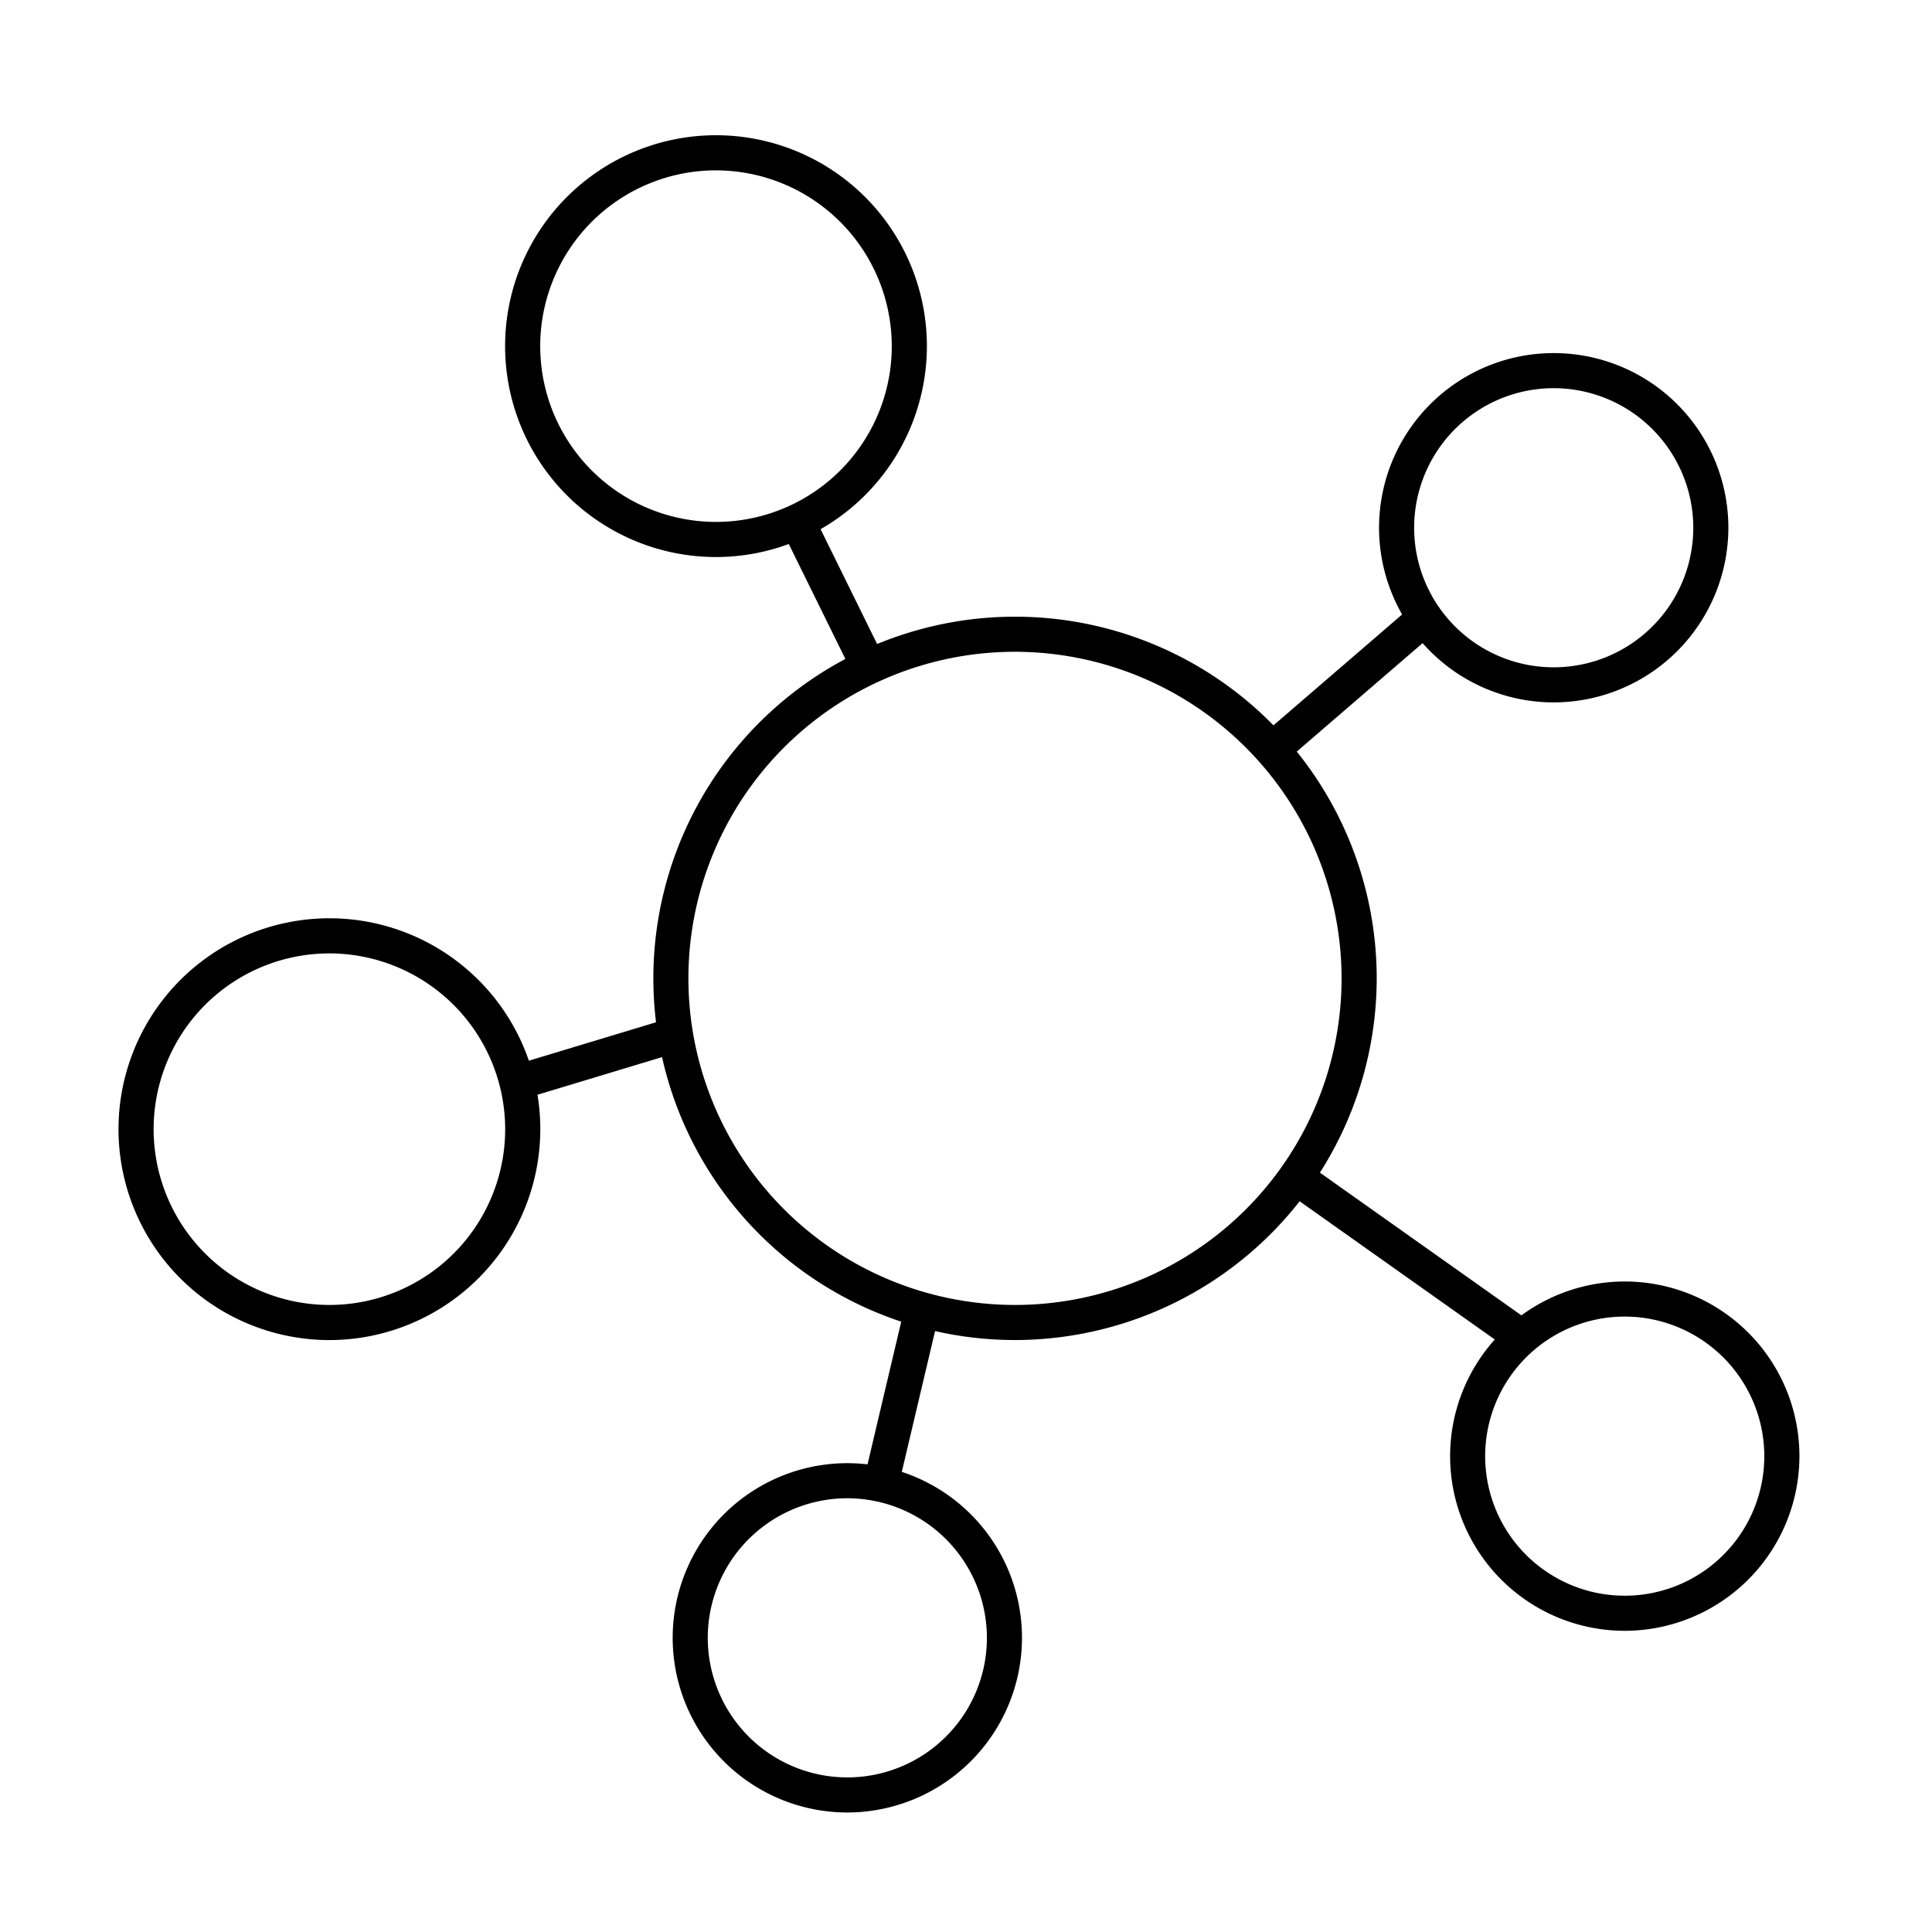
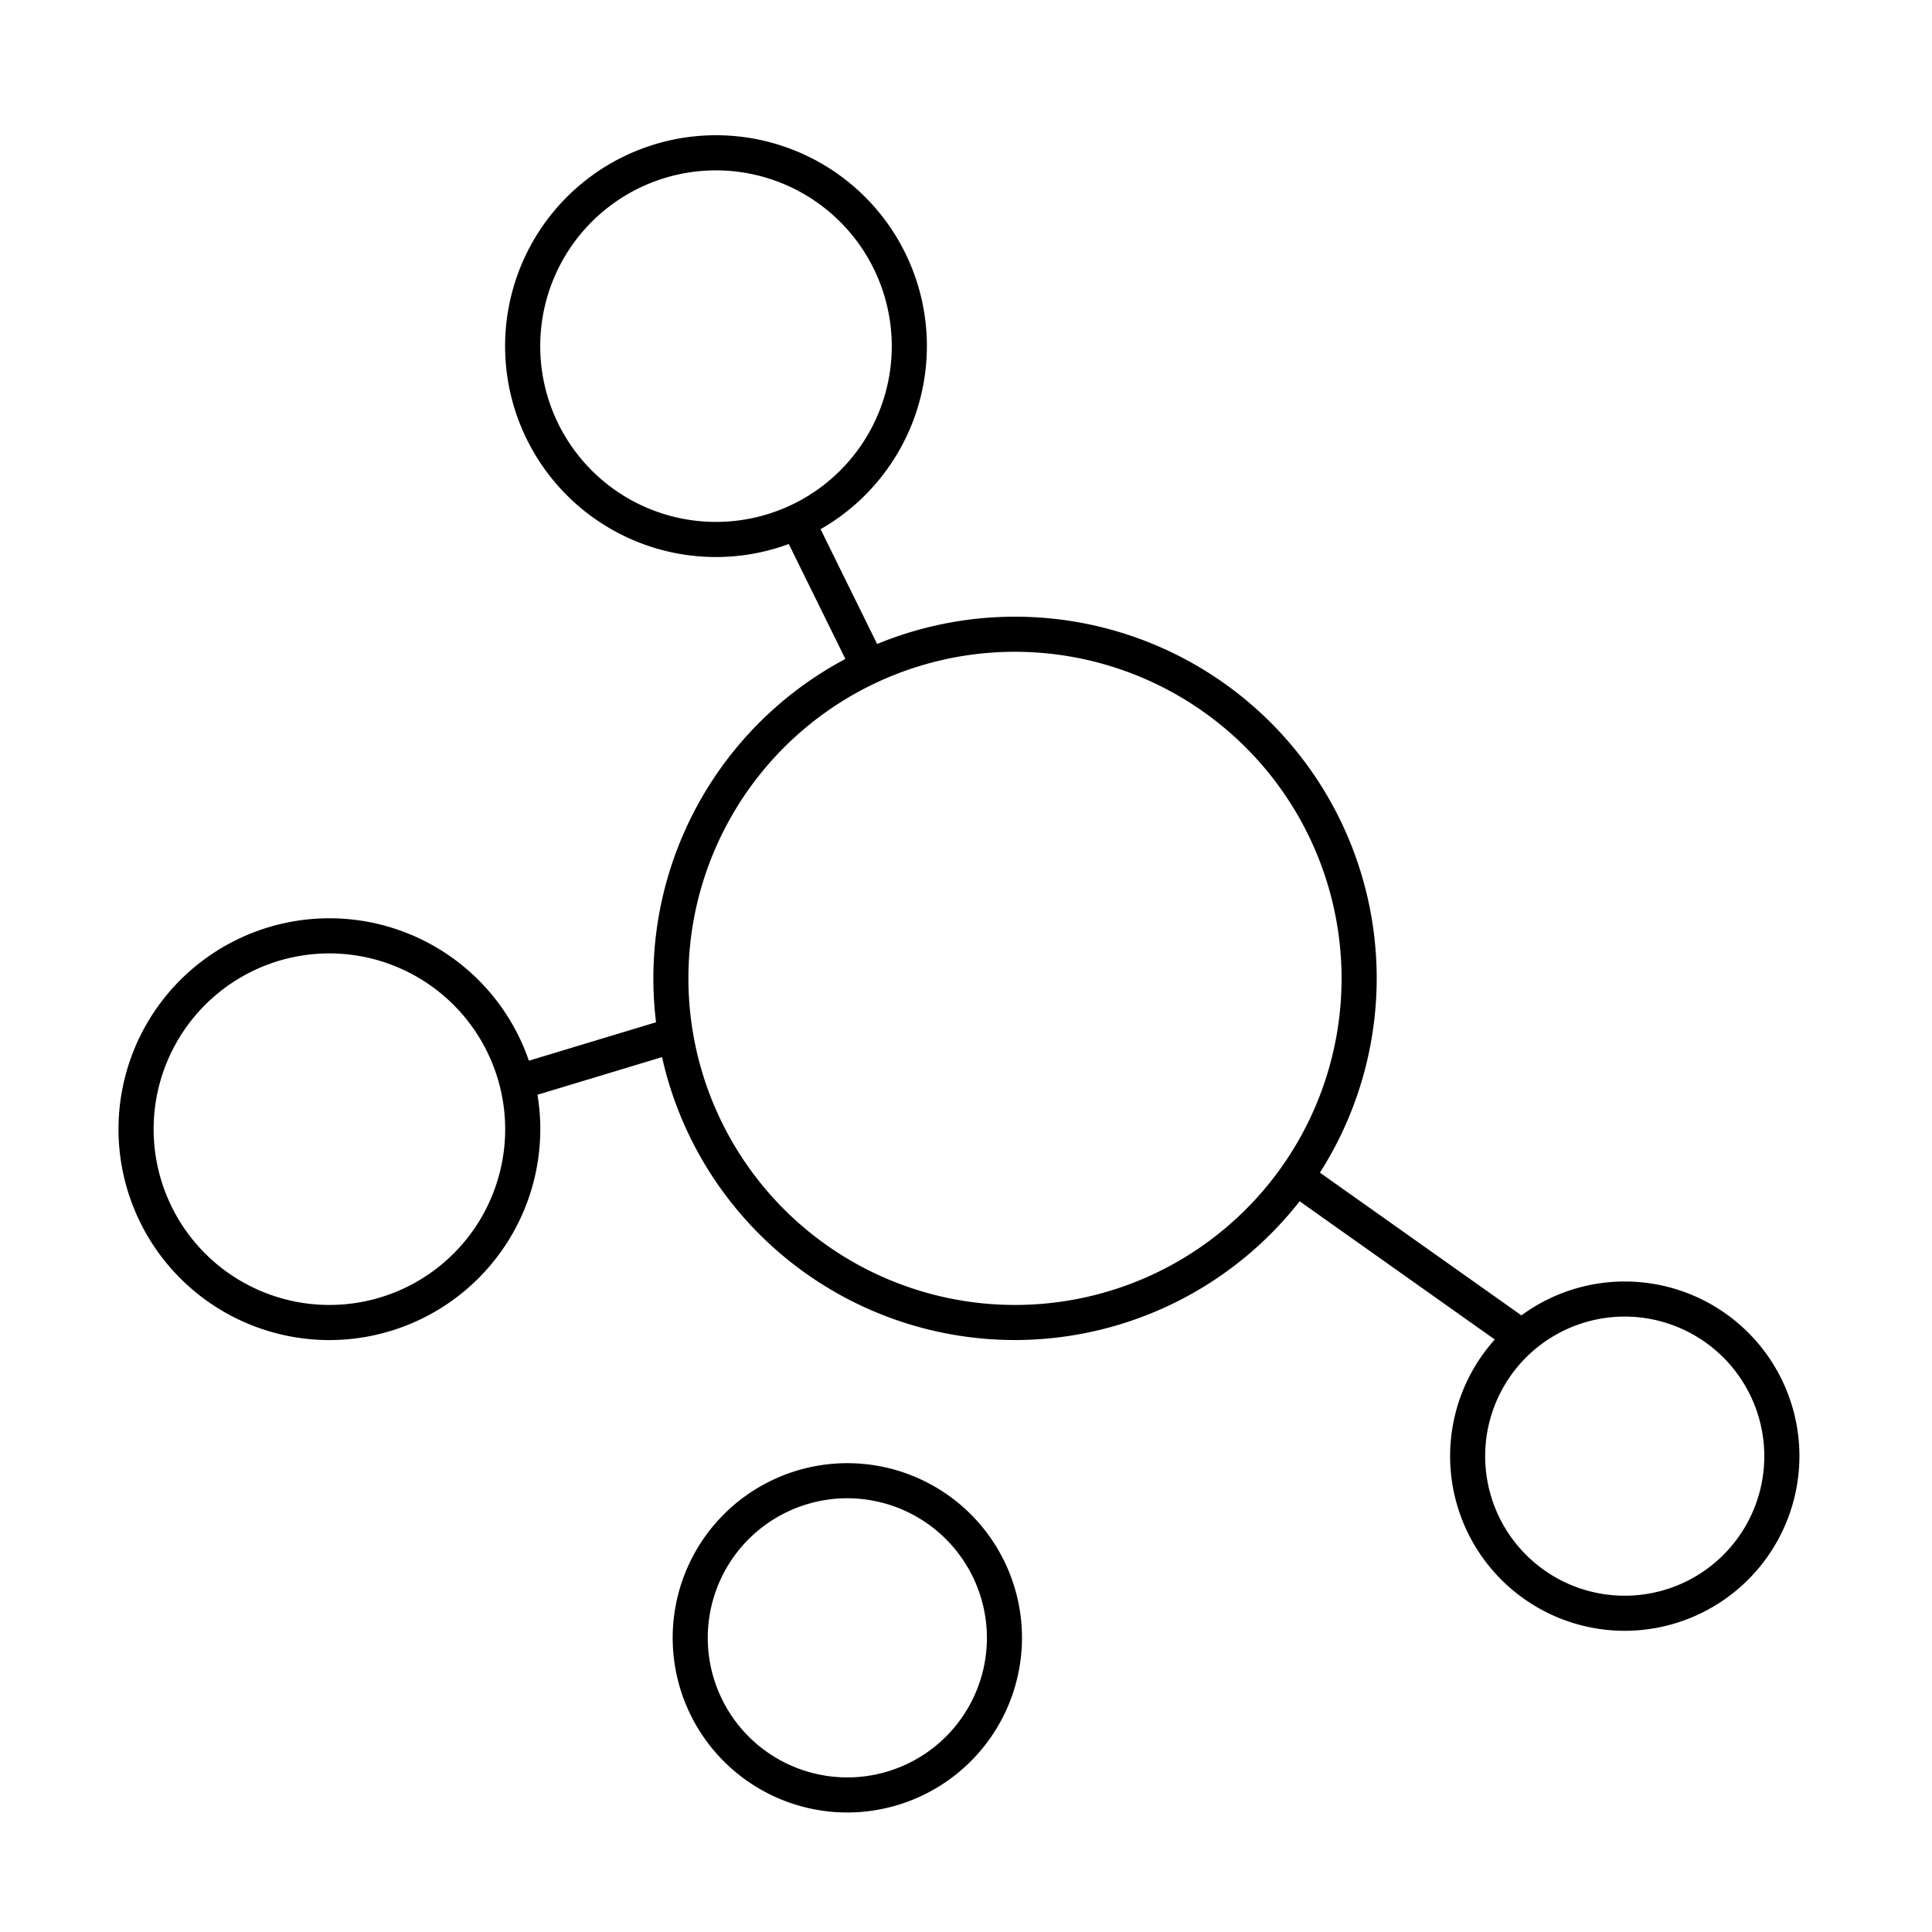
<svg xmlns="http://www.w3.org/2000/svg" width="50" height="50" viewBox="0 0 50 50">
  <defs>
    <clipPath id="clip-path">
      <rect id="사각형_4614" data-name="사각형 4614" width="43.5" height="43.407" fill="none" />
    </clipPath>
  </defs>
  <g id="bestfor-2-E" transform="translate(0)">
    <g id="그룹_13103" data-name="그룹 13103" transform="translate(0 0)">
-       <rect id="사각형_4451" data-name="사각형 4451" width="50" height="50" fill="#fff" opacity="0" />
-     </g>
+       </g>
    <g id="그룹_13223" data-name="그룹 13223" transform="translate(3.069 3.501)">
      <g id="그룹_13222" data-name="그룹 13222" clip-path="url(#clip-path)">
        <path id="패스_972" data-name="패스 972" d="M116.043,114.729a9.36,9.36,0,1,1,9.359-9.36,9.37,9.37,0,0,1-9.359,9.36m0-17.812a8.452,8.452,0,1,0,8.45,8.452,8.461,8.461,0,0,0-8.45-8.452" transform="translate(-92.842 -83.55)" />
        <path id="패스_973" data-name="패스 973" d="M5.457,167.069a5.458,5.458,0,1,1,5.457-5.458,5.463,5.463,0,0,1-5.457,5.458m0-10.007a4.549,4.549,0,1,0,4.548,4.549,4.554,4.554,0,0,0-4.548-4.549" transform="translate(0 -135.889)" />
        <path id="패스_974" data-name="패스 974" d="M82.565,10.915a5.458,5.458,0,1,1,5.457-5.458,5.463,5.463,0,0,1-5.457,5.458m0-10.007a4.549,4.549,0,1,0,4.548,4.549A4.554,4.554,0,0,0,82.565.908" transform="translate(-67.103)" />
-         <path id="패스_975" data-name="패스 975" d="M255.948,52.5a4.52,4.52,0,1,1,4.519-4.52,4.525,4.525,0,0,1-4.519,4.52m0-8.132a3.612,3.612,0,1,0,3.611,3.612,3.616,3.616,0,0,0-3.611-3.612" transform="translate(-218.806 -37.823)" />
        <path id="패스_976" data-name="패스 976" d="M270.111,237.623a4.52,4.52,0,1,1,4.52-4.52,4.525,4.525,0,0,1-4.52,4.52m0-8.132a3.612,3.612,0,1,0,3.611,3.612,3.616,3.616,0,0,0-3.611-3.612" transform="translate(-231.131 -198.919)" />
        <path id="패스_977" data-name="패스 977" d="M115.048,273.857a4.52,4.52,0,1,1,4.519-4.52,4.525,4.525,0,0,1-4.519,4.52m0-8.132a3.612,3.612,0,1,0,3.611,3.612,3.616,3.616,0,0,0-3.611-3.612" transform="translate(-96.187 -230.451)" />
        <path id="패스_983" data-name="패스 983" d="M0,0H.908V4.191H0Z" transform="translate(17.157 10.198) rotate(-26.222)" />
        <path id="패스_984" data-name="패스 984" d="M0,0H4.133V.908H0Z" transform="translate(10.328 24.037) rotate(-16.814)" />
-         <path id="패스_985" data-name="패스 985" d="M0,0H4.546V.908H0Z" transform="translate(19.307 34.716) rotate(-76.71)" />
        <path id="패스_986" data-name="패스 986" d="M0,0H.908V7.171H0Z" transform="matrix(0.578, -0.816, 0.816, 0.578, 30.208, 27.335)" />
-         <path id="패스_987" data-name="패스 987" d="M0,0H5.225V.908H0Z" transform="translate(29.557 15.556) rotate(-40.754)" />
      </g>
    </g>
  </g>
</svg>